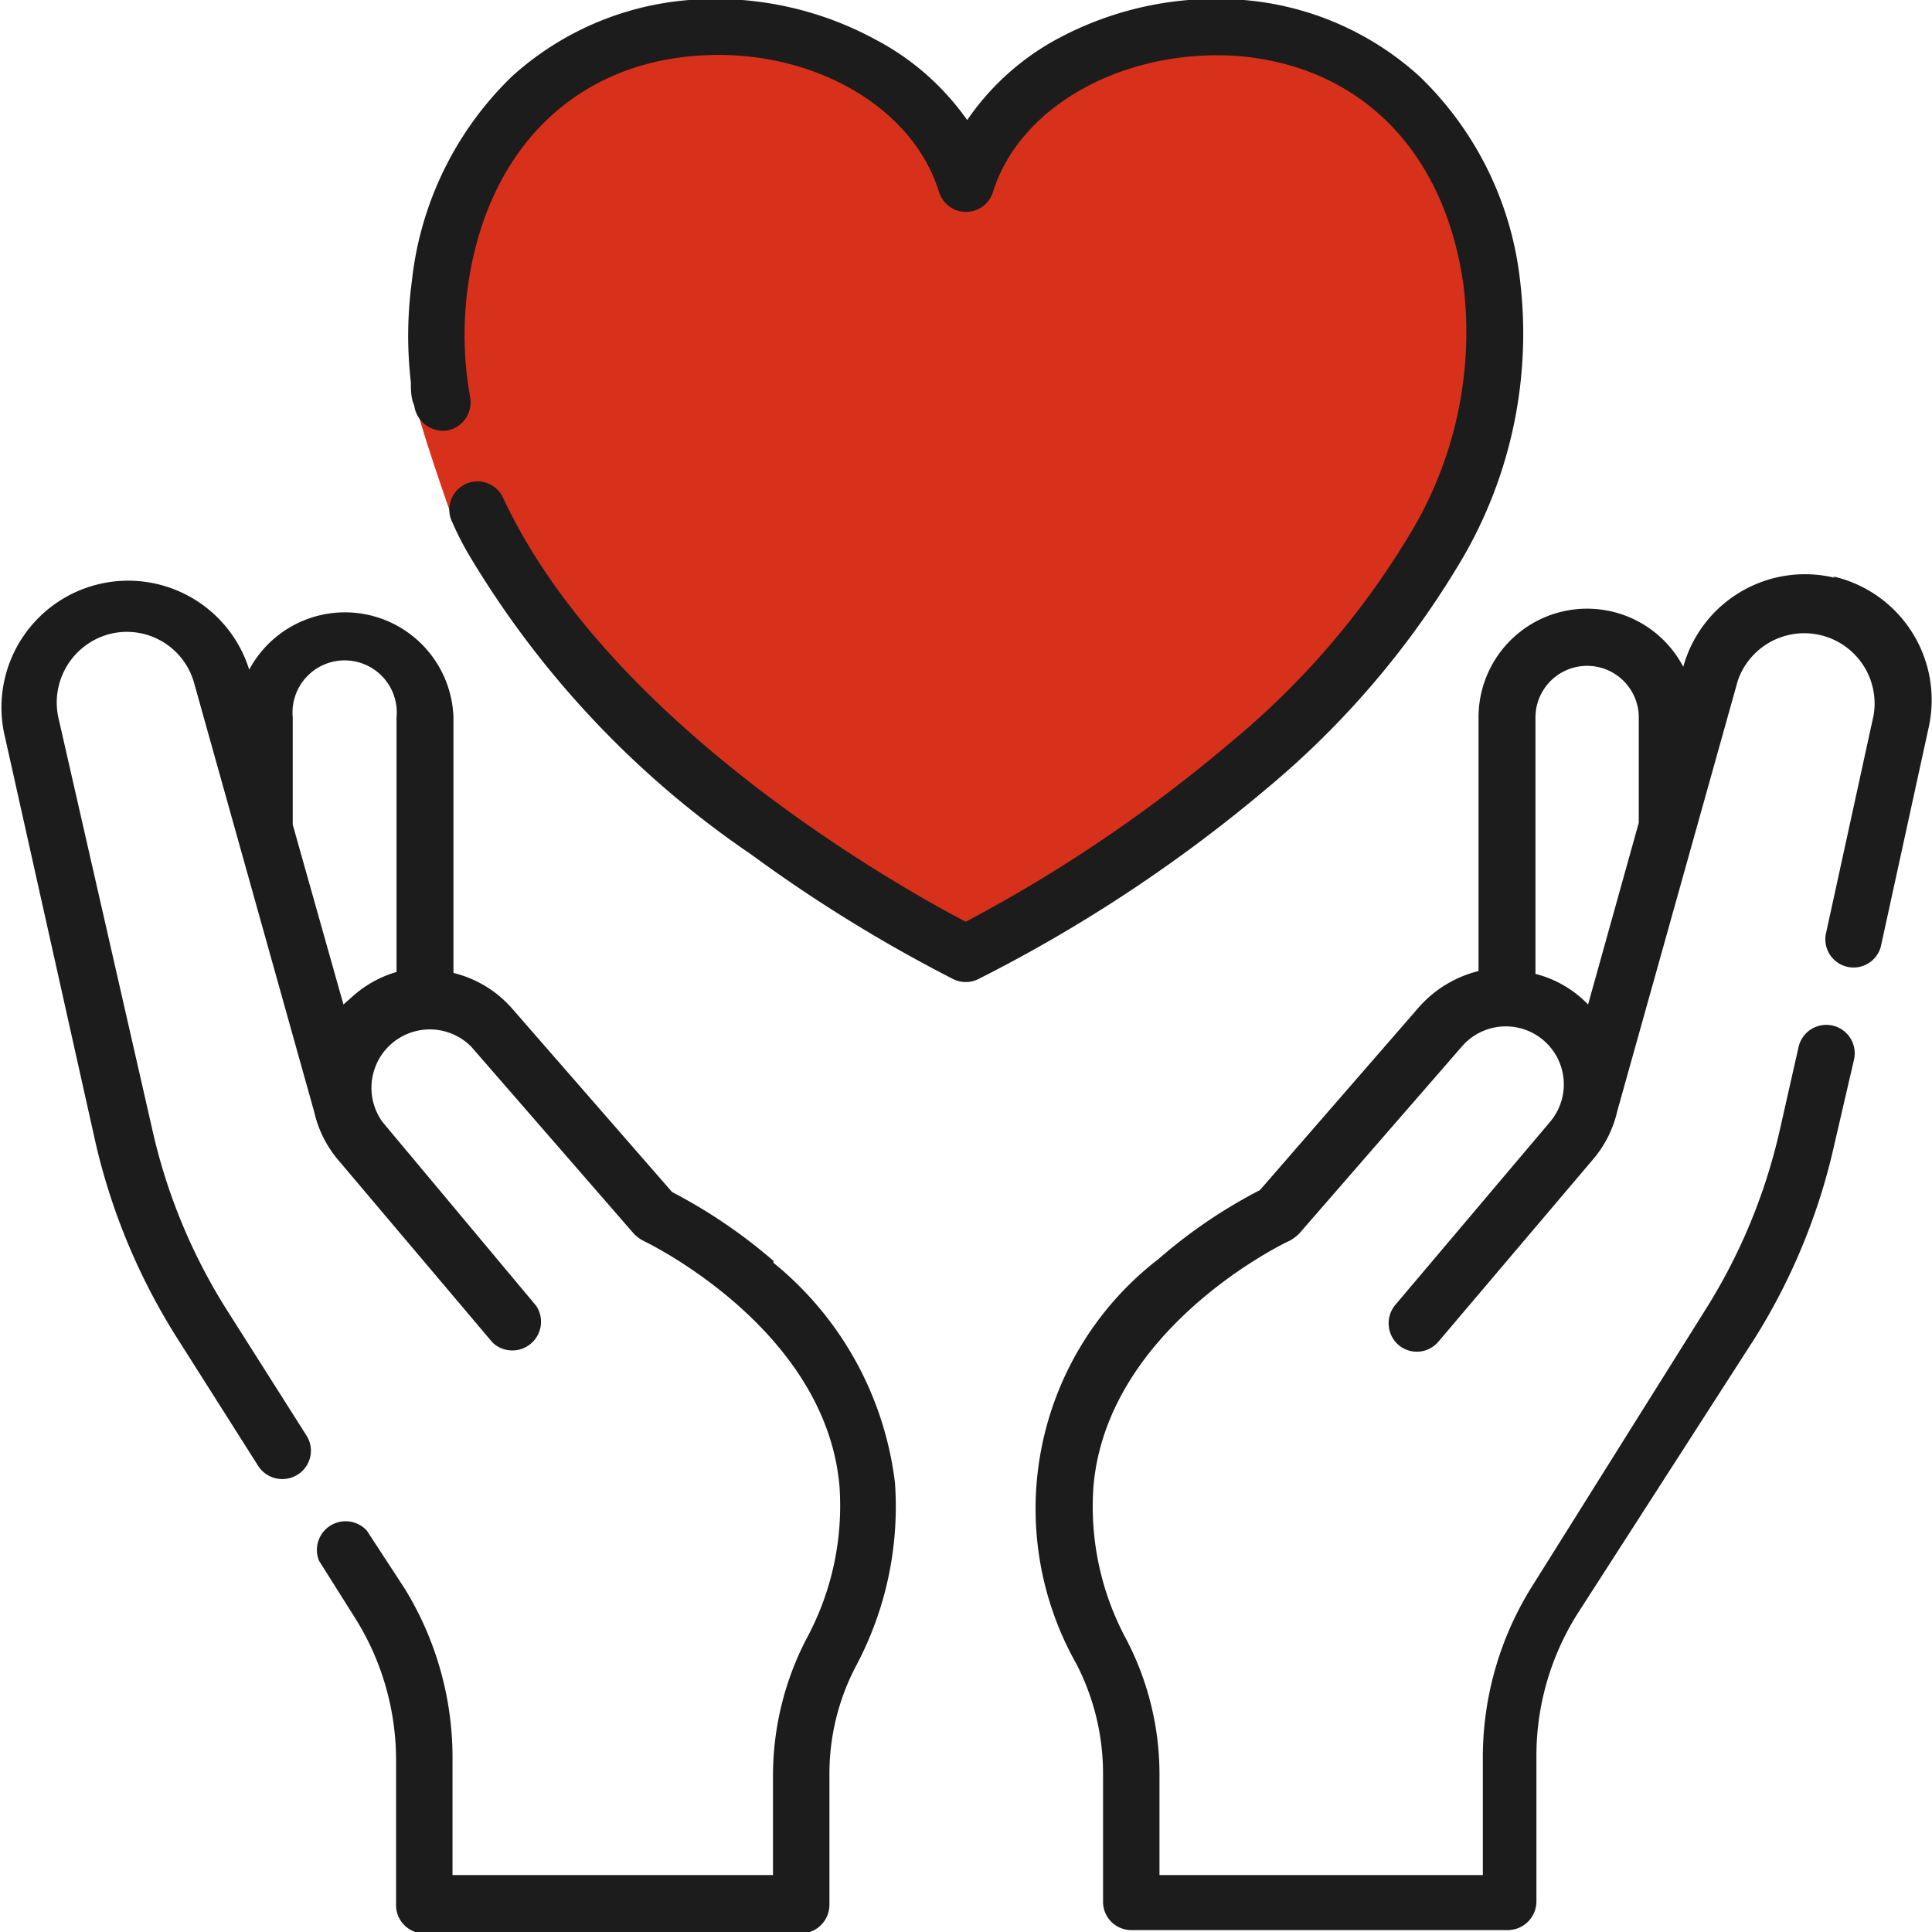
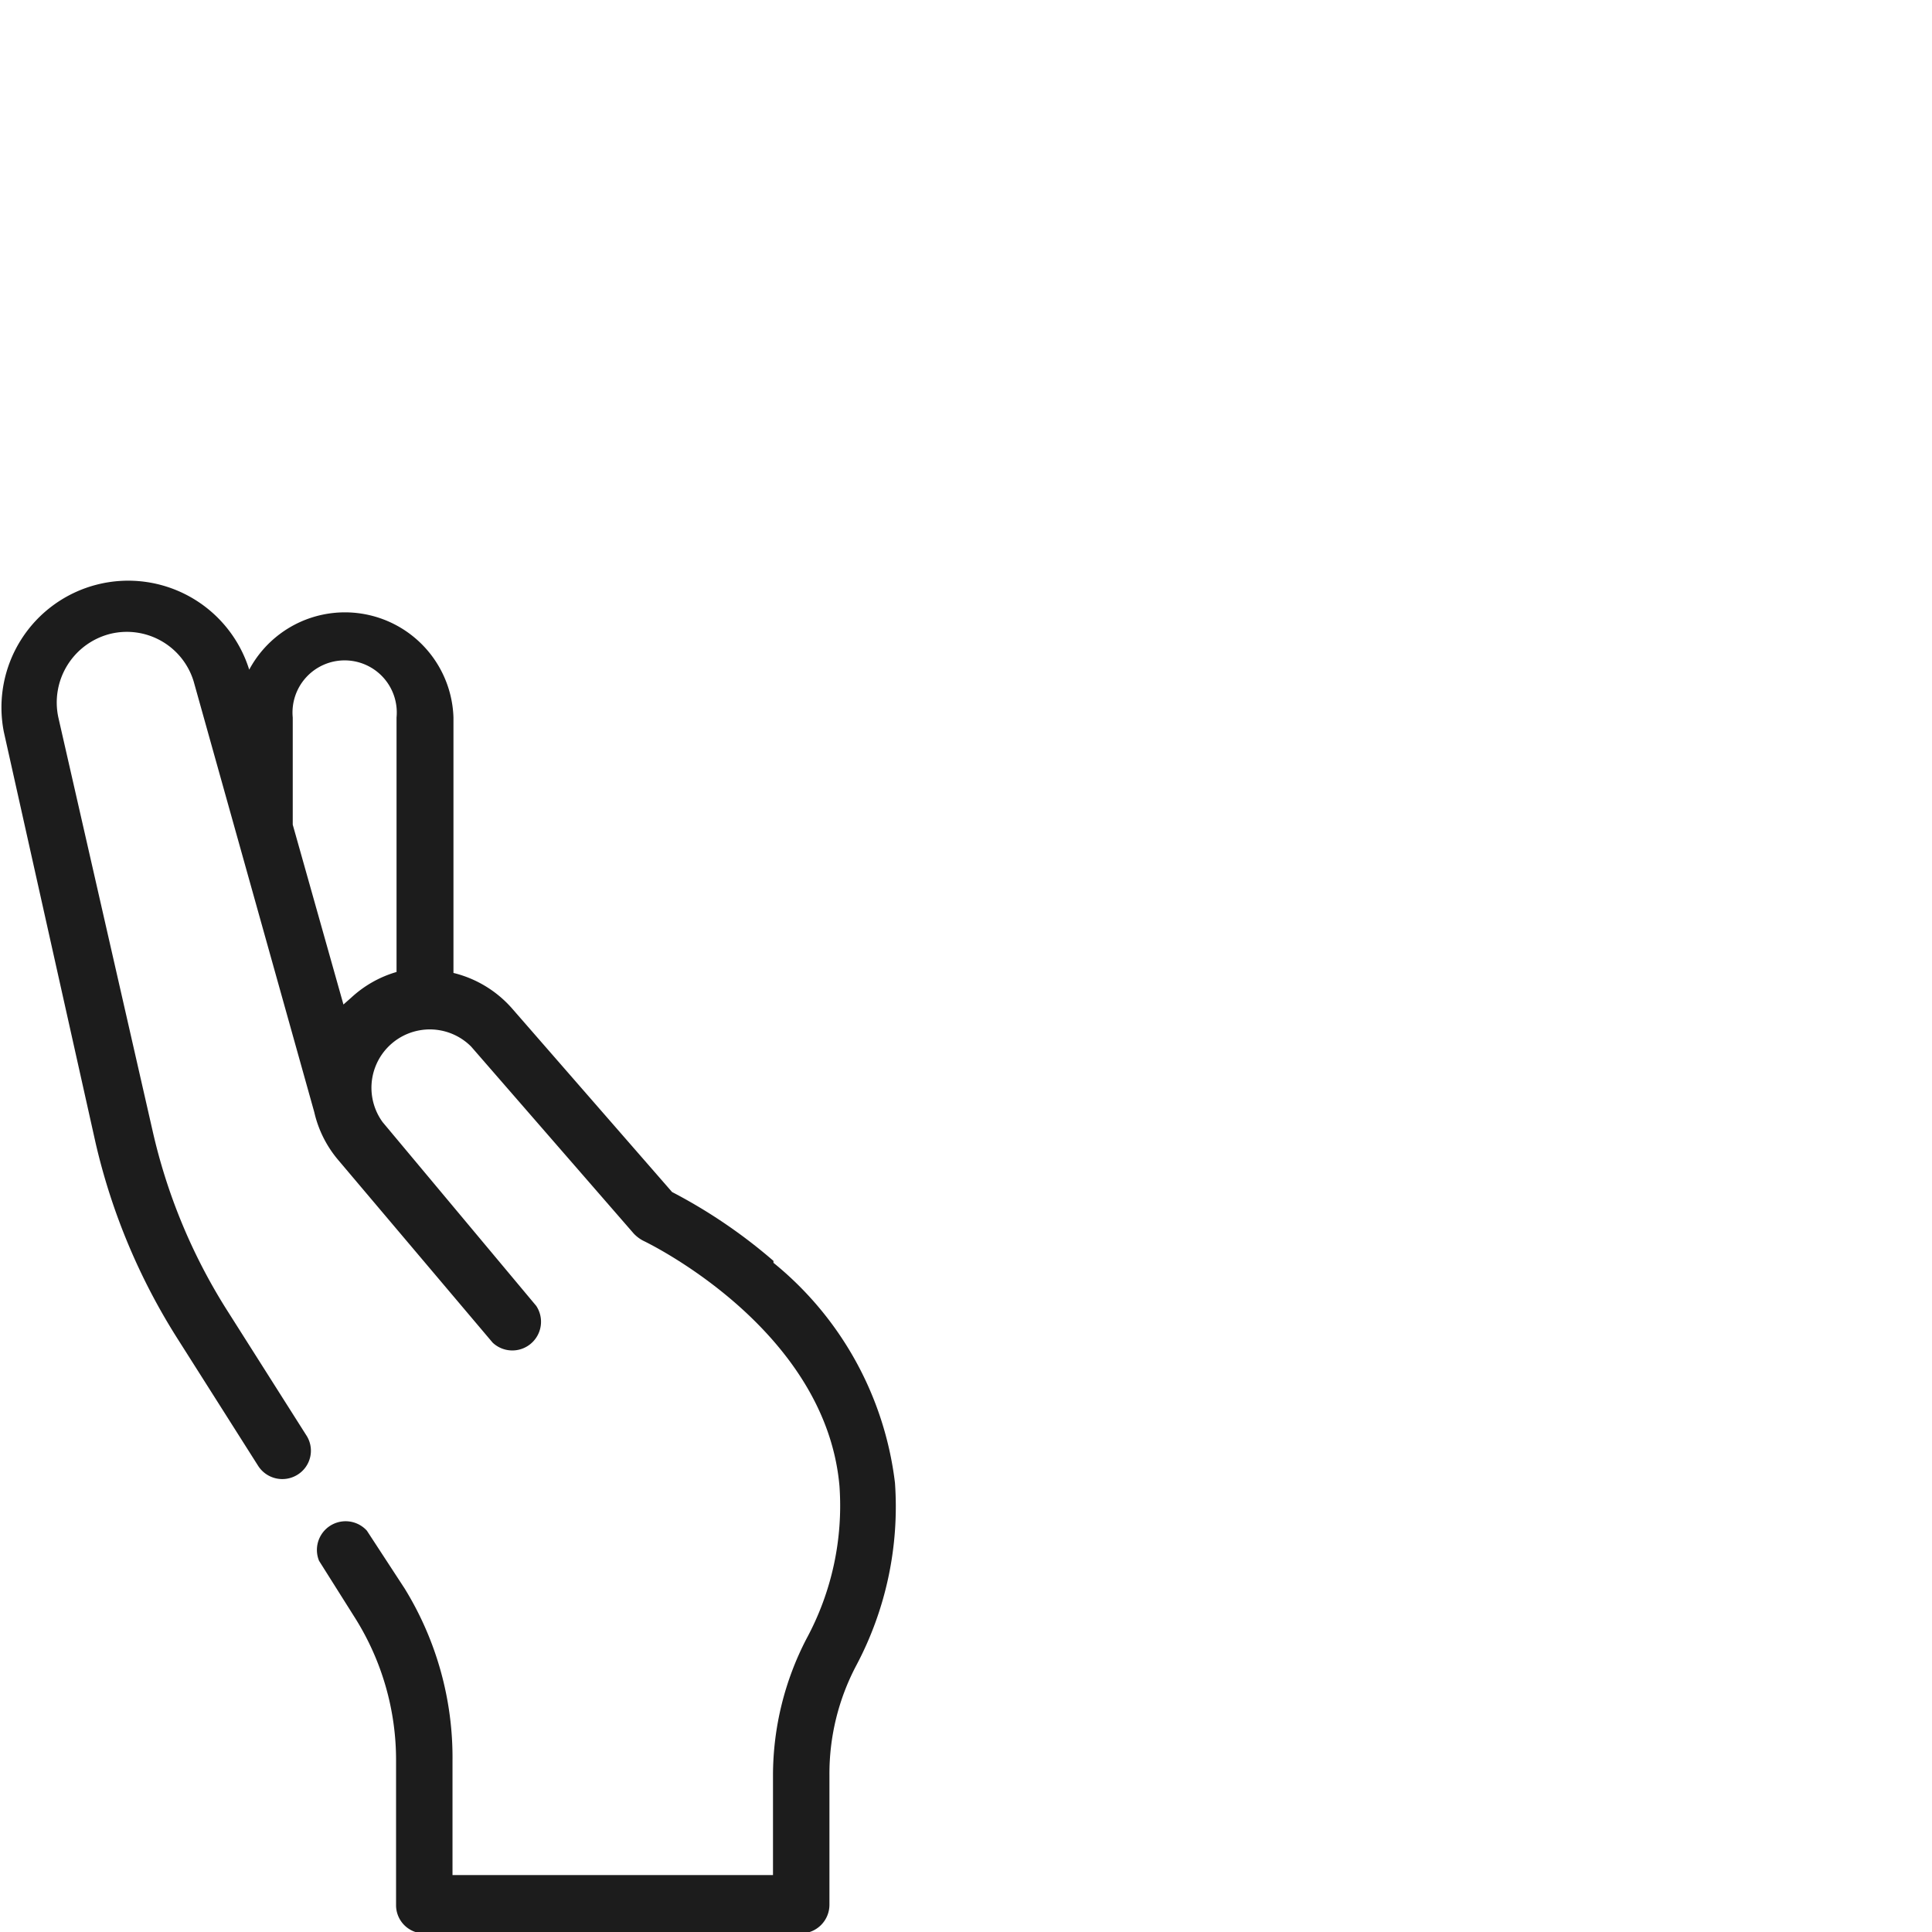
<svg xmlns="http://www.w3.org/2000/svg" id="Слой_1" data-name="Слой 1" viewBox="0 0 40.39 40.39">
  <defs>
    <style>.cls-1{fill:#d7311b;}.cls-2{fill:#1c1c1c;}</style>
  </defs>
-   <path class="cls-1" d="M8.66,8.3l.71-3.86L12.31.77h4.25L19.7,2.63l.49.53L23.14.77h3.78L30.41,3.1,31,6.59l-.43,3.5-1.17,2.32-2.15,2.44-3.55,2.8L20.19,19.8l-3.28-1.92L12.2,13.76l-2.77-3S8.73,8.78,8.66,8.3Z" />
  <path class="cls-2" d="M16.17,26.36a11,11,0,0,0-2.12-1.44L10.72,21.1a2.38,2.38,0,0,0-1.24-.76V15A2.27,2.27,0,0,0,5.21,14v0a2.65,2.65,0,0,0-5.13,1.3L2,23.9A13.16,13.16,0,0,0,3.72,28L5.4,30.65a.6.6,0,0,0,.82.18A.59.59,0,0,0,6.4,30L4.72,27.35a11.93,11.93,0,0,1-1.53-3.71L1.22,15a1.48,1.48,0,0,1,1.09-1.75,1.46,1.46,0,0,1,1.74,1l2.52,9h0a2.36,2.36,0,0,0,.5,1l3.23,3.82a.6.6,0,0,0,.91-.77L8,23.46a1.22,1.22,0,0,1,1.85-1.58l3.4,3.91a.75.75,0,0,0,.2.15s3.81,1.8,4.1,5.13a5.84,5.84,0,0,1-.69,3.19,6.21,6.21,0,0,0-.7,2.84v2.1H9.46V36.81a6.74,6.74,0,0,0-1-3.6L7.67,32a.6.6,0,0,0-1,.63l.75,1.19a5.58,5.58,0,0,1,.86,3v3a.59.59,0,0,0,.59.6h7.88a.6.6,0,0,0,.59-.6V37.1a4.84,4.84,0,0,1,.56-2.28A7.08,7.08,0,0,0,18.71,31a7,7,0,0,0-2.54-4.6ZM7.35,20.85,7.18,21,6.12,17.24V15a1.09,1.09,0,1,1,2.17,0v5.32A2.36,2.36,0,0,0,7.35,20.85Z" />
-   <path class="cls-2" d="M38.36,12.08a2.64,2.64,0,0,0-3.17,1.86v0A2.27,2.27,0,0,0,30.91,15v5.3a2.45,2.45,0,0,0-1.25.76l-3.32,3.82a10.71,10.71,0,0,0-2.12,1.44,6.59,6.59,0,0,0-1.72,8.46,5,5,0,0,1,.56,2.28v2.69a.59.59,0,0,0,.59.6h7.87a.6.6,0,0,0,.6-.6v-3a5.57,5.57,0,0,1,.85-3L36.67,28a12.9,12.9,0,0,0,1.68-4.08l.41-1.77a.59.59,0,1,0-1.16-.26l-.4,1.77a12,12,0,0,1-1.54,3.71L32,33.21a6.74,6.74,0,0,0-1,3.6V39.2H24.24V37.1a6.09,6.09,0,0,0-.7-2.84,5.84,5.84,0,0,1-.68-3.19c.29-3.33,4.06-5.12,4.1-5.13a1,1,0,0,0,.2-.15l3.4-3.91a1.21,1.21,0,0,1,1.84,1.58l-3.23,3.82a.6.6,0,0,0,.07.84.59.59,0,0,0,.83-.07l3.24-3.82a2.36,2.36,0,0,0,.5-1h0l2.52-9a1.47,1.47,0,0,1,2.84.72l-1,4.58a.59.59,0,0,0,1.15.26l1-4.58a2.65,2.65,0,0,0-2-3.16ZM32.1,20.36V15a1.08,1.08,0,1,1,2.16,0v2.2L33.2,21A2.31,2.31,0,0,0,32.1,20.36Z" />
-   <path class="cls-2" d="M30.45,11.88a9.33,9.33,0,0,0,1.33-6,7,7,0,0,0-2.1-4.28A6.22,6.22,0,0,0,26,0a7,7,0,0,0-3.87.8,5.38,5.38,0,0,0-1.91,1.71A5.43,5.43,0,0,0,18.29.82,7,7,0,0,0,14.41,0,6.25,6.25,0,0,0,10.7,1.6,7,7,0,0,0,8.61,5.88,8.52,8.52,0,0,0,8.59,8c0,.16,0,.32.07.48A.61.61,0,0,0,9.35,9a.6.6,0,0,0,.48-.69A7.39,7.39,0,0,1,9.78,6c.39-2.81,2.16-4.62,4.73-4.83,2.35-.2,4.55,1,5.12,2.84a.59.59,0,0,0,1.13,0c.57-1.82,2.77-3,5.11-2.84,2.58.21,4.35,2,4.73,4.83a8.15,8.15,0,0,1-1.17,5.24,16.89,16.89,0,0,1-3.69,4.27,30.88,30.88,0,0,1-5.55,3.76c-1.34-.7-7.49-4.13-9.69-8.9a.59.59,0,0,0-1.07.49,6.53,6.53,0,0,0,.35.7,19.87,19.87,0,0,0,5.92,6.3,31,31,0,0,0,4.23,2.61.59.59,0,0,0,.52,0,31.06,31.06,0,0,0,6.05-4,18.38,18.38,0,0,0,3.95-4.59Z" />
</svg>